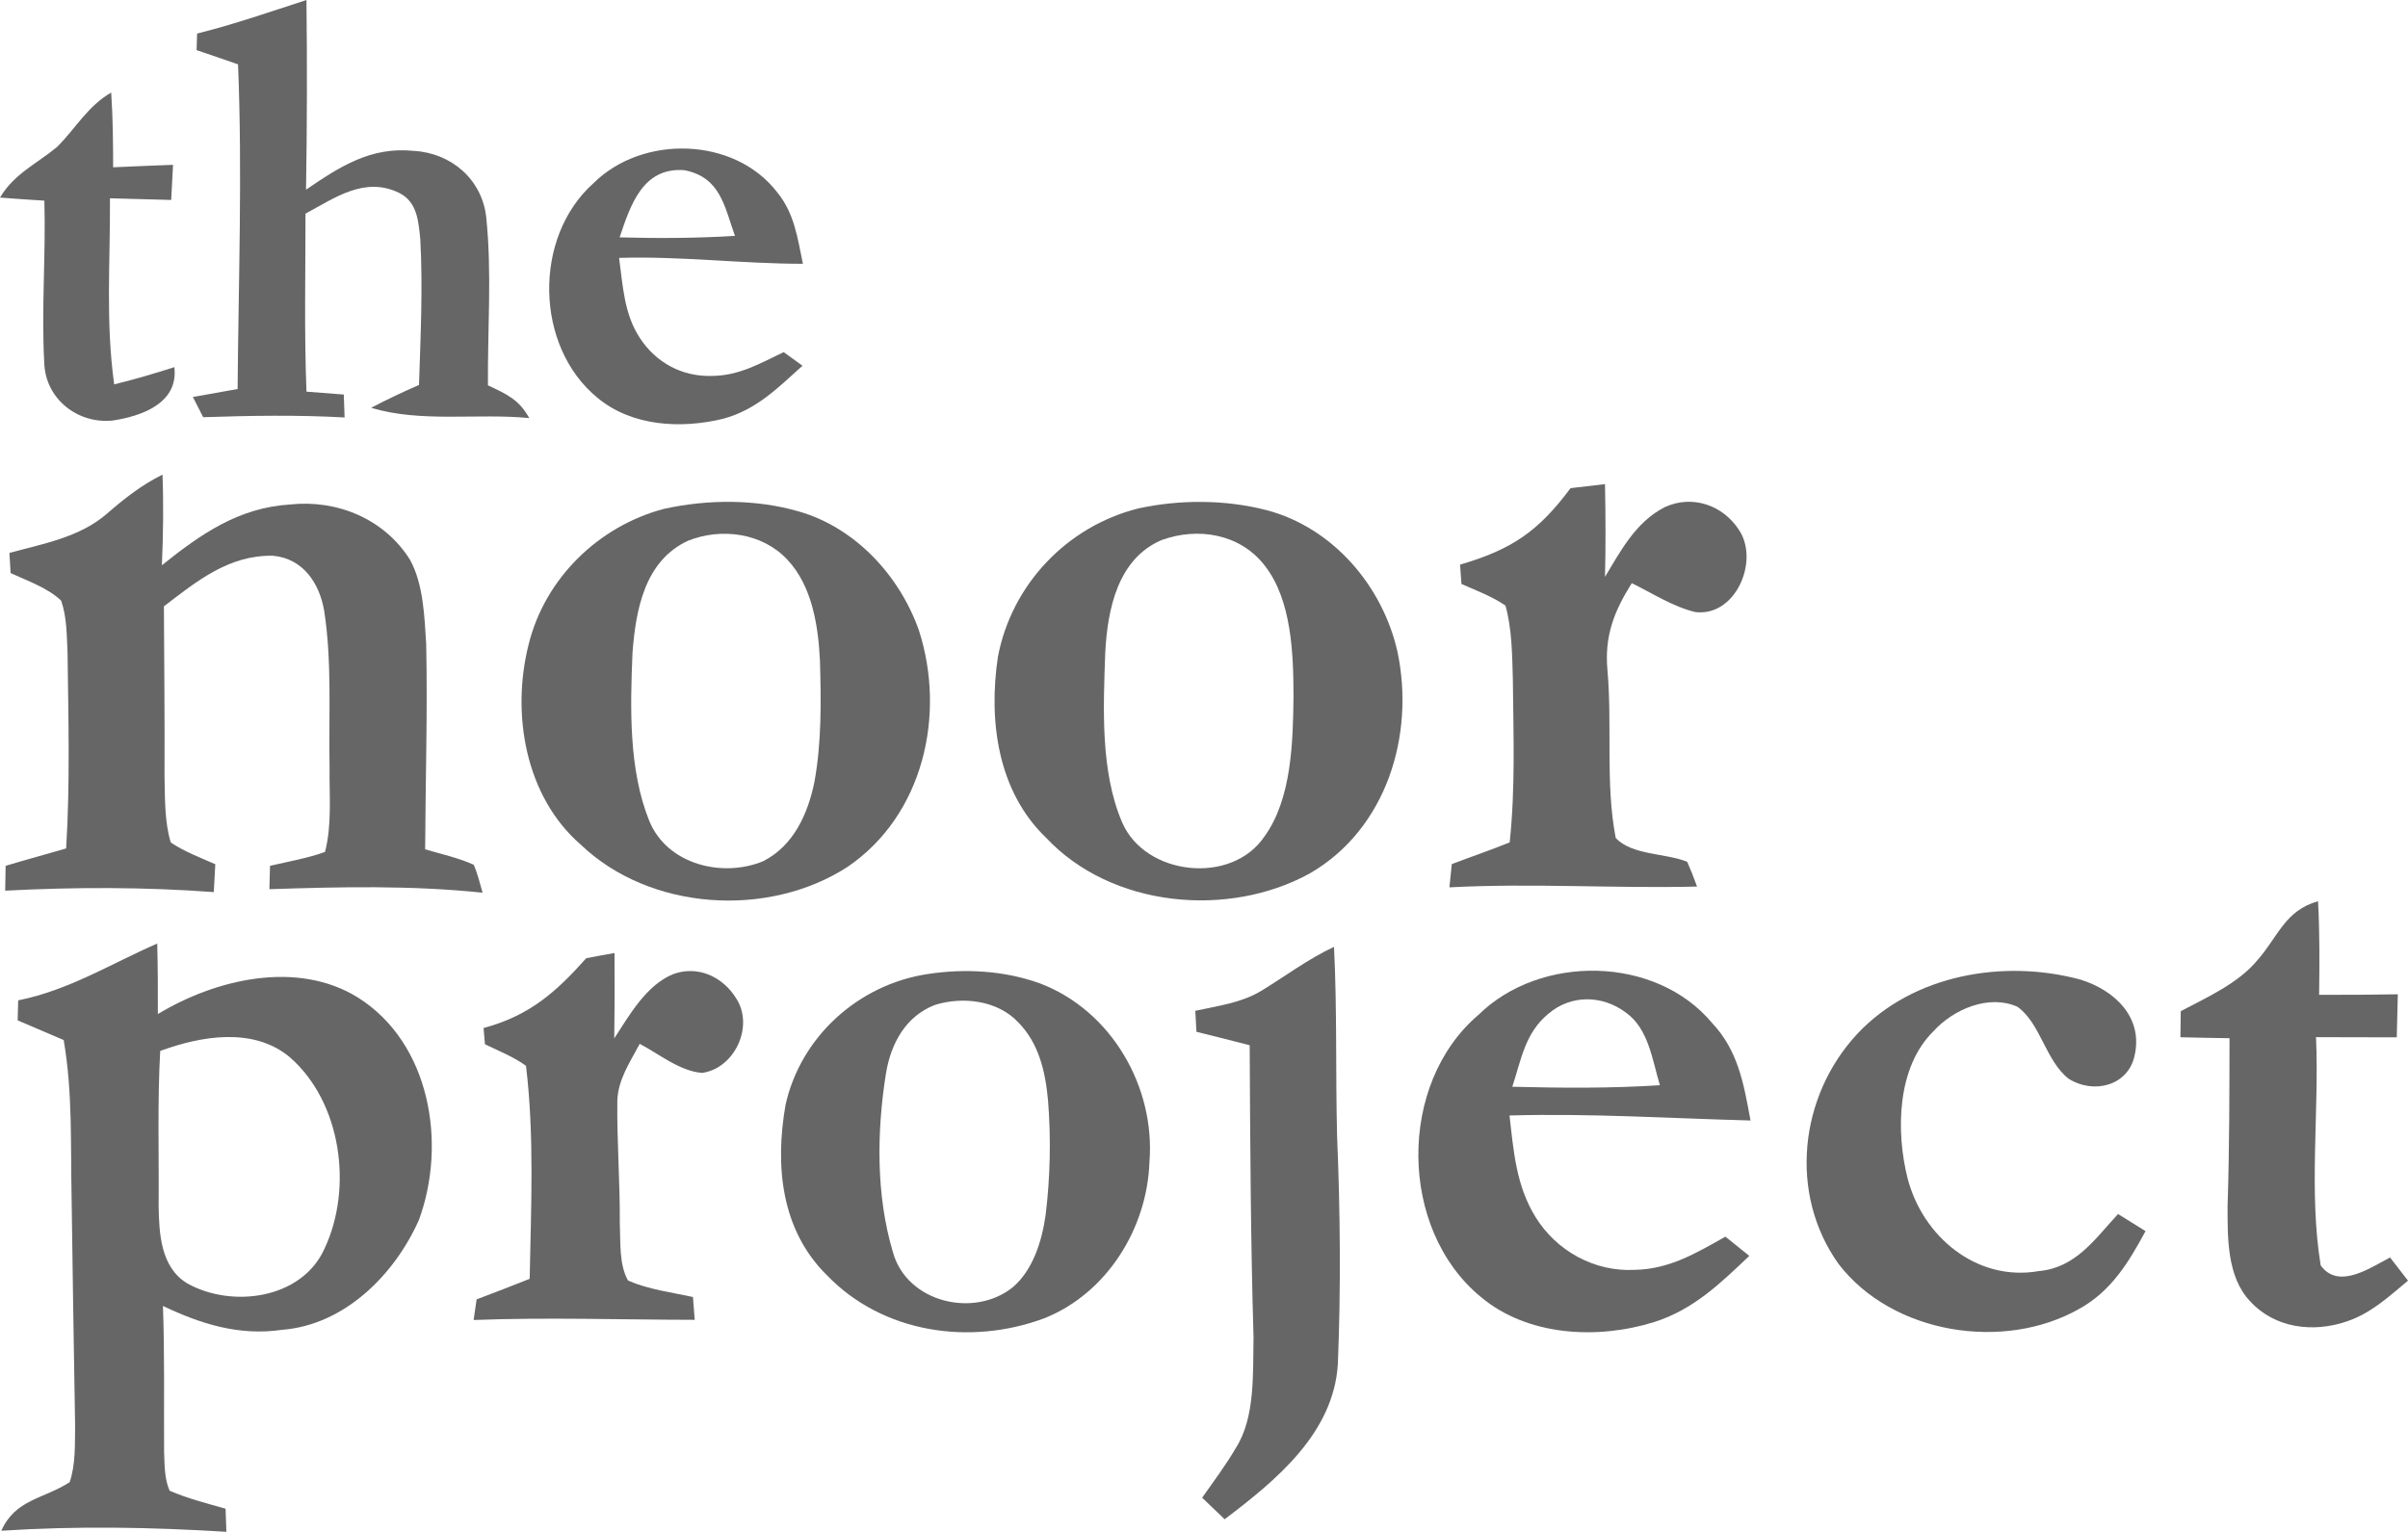
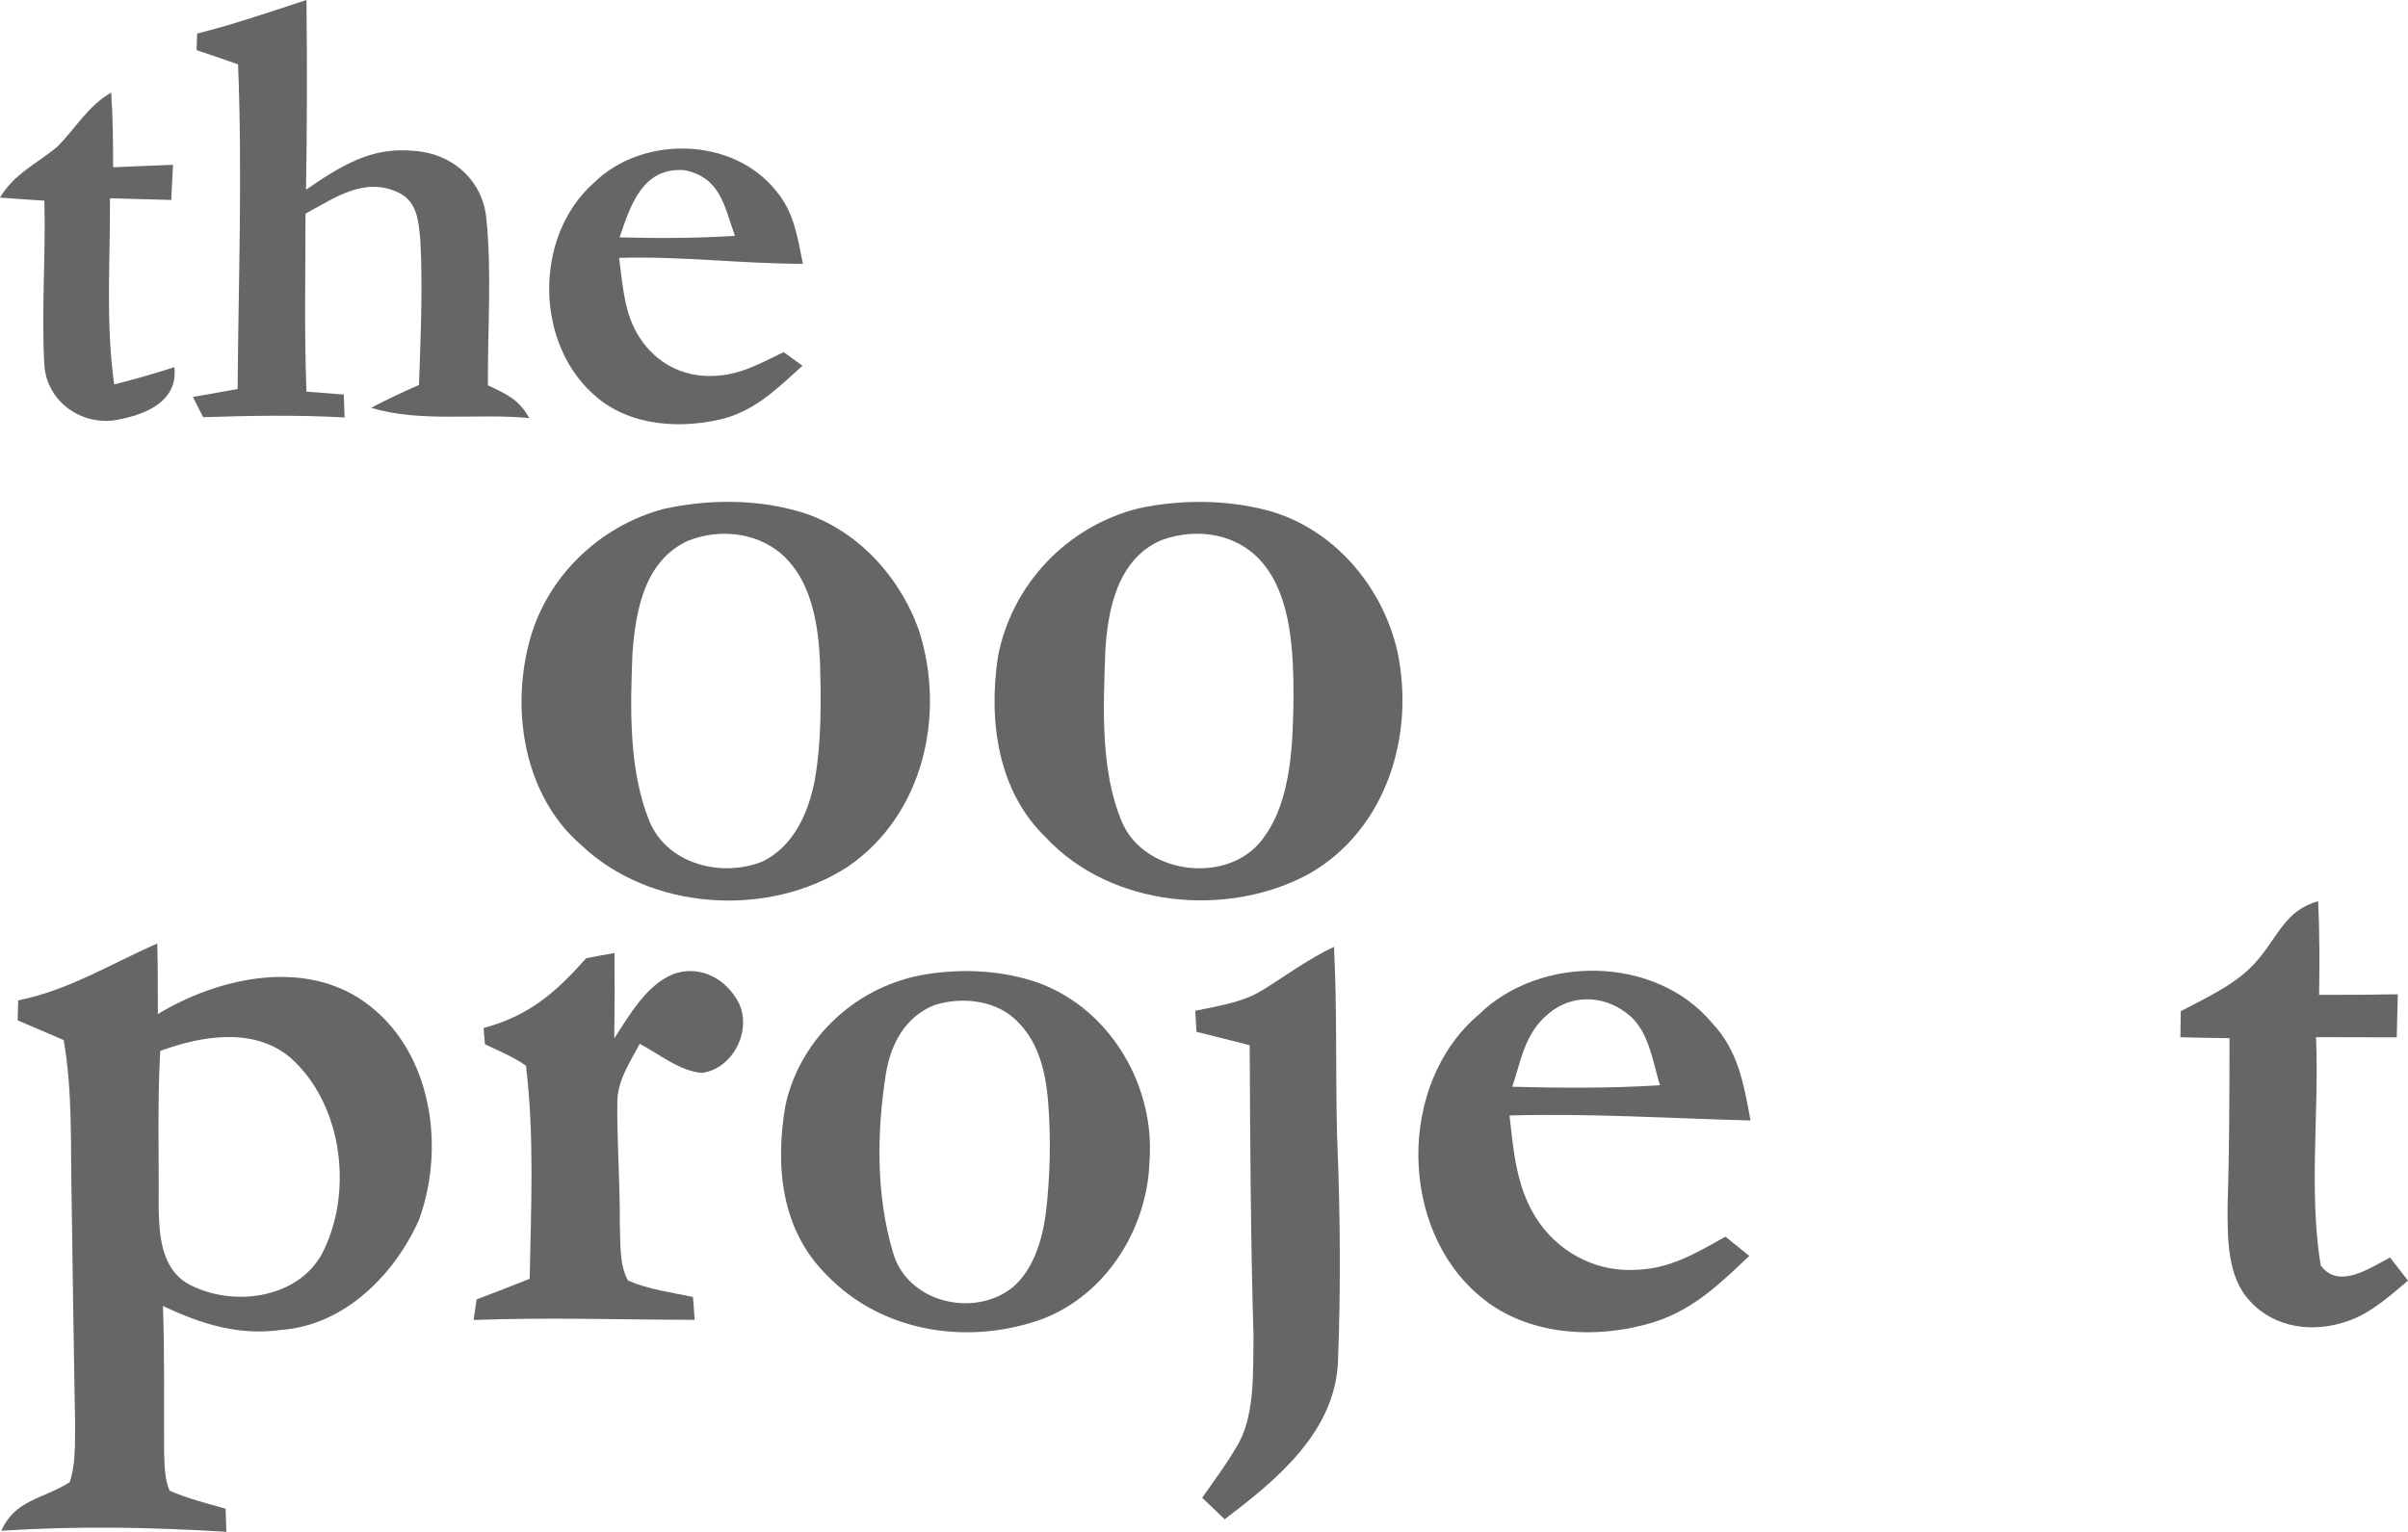
<svg xmlns="http://www.w3.org/2000/svg" version="1.1" id="Layer_1" x="0px" y="0px" viewBox="0 0 274.14 174.44" style="enable-background:new 0 0 274.14 174.44;" xml:space="preserve">
  <style type="text/css"> .st0{fill:#666666;} </style>
  <g>
    <path class="st0" d="M21.96,45.21c0.39,0.77,0.78,1.53,1.17,2.3c5.37-0.18,10.73-0.27,16.1,0.03c-0.03-0.87-0.06-1.74-0.09-2.61 c-1.42-0.11-2.83-0.22-4.25-0.33c-0.26-6.73-0.11-13.52-0.11-20.27c3.34-1.8,6.74-4.27,10.65-2.37c2.09,1.04,2.21,3.25,2.42,5.31 c0.3,5.5,0.03,11.06-0.15,16.57c-1.85,0.8-3.66,1.66-5.45,2.6c5.71,1.72,12.08,0.59,18,1.17c-1.16-2.13-2.61-2.74-4.7-3.73 c-0.05-6.33,0.46-12.79-0.19-19.09c-0.45-4.35-3.99-7.38-8.28-7.61c-4.87-0.5-8.42,1.81-12.24,4.42c0.12-7.2,0.13-14.41,0.05-21.6 c-4.13,1.34-8.23,2.77-12.45,3.82c-0.02,0.63-0.04,1.26-0.06,1.89c1.58,0.53,3.15,1.07,4.72,1.62c0.5,12.31,0.05,24.66-0.05,36.97 C25.35,44.61,23.65,44.9,21.96,45.21z" />
    <path class="st0" d="M5.04,41.36c0.15,4.08,3.81,6.94,7.79,6.53c3.28-0.5,7.5-1.95,7.02-6.08c-2.27,0.73-4.54,1.4-6.85,1.96 c-0.99-7.15-0.44-13.87-0.48-21.19c2.32,0.06,4.65,0.13,6.97,0.19c0.08-1.33,0.15-2.67,0.21-4c-2.27,0.08-4.55,0.18-6.82,0.28 c0-2.84-0.03-5.68-0.22-8.51c-2.68,1.54-4.04,4.08-6.16,6.19C4.19,18.65,1.6,19.79,0,22.5c1.69,0.13,3.37,0.25,5.05,0.35 C5.23,29.01,4.7,35.21,5.04,41.36z" />
    <path class="st0" d="M68.03,45.31c3.93,3.26,9.52,3.54,14.29,2.38c3.81-1.03,6.21-3.5,9.04-6.04c-0.71-0.52-1.42-1.04-2.14-1.55 c-2.71,1.29-5.07,2.69-8.18,2.71c-3.39,0.1-6.36-1.51-8.2-4.33c-1.81-2.77-1.92-5.93-2.36-9.11c7-0.22,13.93,0.67,20.93,0.67 c-0.63-2.98-0.95-5.73-2.96-8.18c-4.88-6.3-15.32-6.52-20.87-1.01C60.67,26.99,60.86,39.45,68.03,45.31z M77.91,19.38 c4.12,0.81,4.55,4.1,5.76,7.48c-4.37,0.27-8.75,0.29-13.13,0.17C71.78,23.36,73.17,19.02,77.91,19.38z" />
-     <path class="st0" d="M30.74,98.6c-0.02,0.89-0.05,1.77-0.07,2.66c8.13-0.27,16.16-0.45,24.27,0.4c-0.31-1.06-0.56-2.17-1.01-3.18 c-1.74-0.8-3.69-1.21-5.53-1.76c0.04-7.79,0.28-15.6,0.12-23.39c-0.2-3.11-0.31-6.8-1.84-9.58c-2.9-4.64-8.28-6.88-13.65-6.3 c-5.87,0.36-10.18,3.38-14.6,6.92c0.15-3.44,0.2-6.88,0.07-10.32c-2.36,1.17-4.31,2.7-6.28,4.41c-3.1,2.73-7.3,3.45-11.15,4.51 c0.04,0.77,0.09,1.53,0.14,2.29c1.91,0.89,4.21,1.67,5.75,3.14c0.65,1.84,0.64,3.97,0.73,5.91c0.09,7.41,0.3,14.91-0.16,22.31 c-2.29,0.67-4.6,1.29-6.89,1.98c-0.02,0.95-0.03,1.89-0.05,2.83c7.99-0.42,15.77-0.42,23.75,0.16c0.06-1.06,0.12-2.11,0.17-3.17 c-1.69-0.75-3.54-1.44-5.07-2.48c-0.73-2.41-0.65-5.13-0.71-7.63c0.03-6.42-0.04-12.84-0.07-19.26c3.75-2.87,7.41-5.87,12.43-5.76 c3.4,0.32,5.26,3.09,5.81,6.23c0.91,5.82,0.51,11.91,0.62,17.79c-0.04,3.16,0.29,6.63-0.52,9.71C35,97.74,32.82,98.11,30.74,98.6z" />
-     <path class="st0" d="M193.2,100.96c-0.34-0.96-0.71-1.9-1.12-2.82c-2.43-1-6.31-0.73-8.14-2.72c-1.19-6.18-0.38-12.81-0.94-19.11 c-0.35-3.88,0.75-6.69,2.77-9.9c2.32,1.13,4.7,2.69,7.23,3.29c4.61,0.56,7.31-5.84,4.99-9.33c-1.83-2.85-5.34-4.07-8.48-2.61 c-3.27,1.68-4.98,4.92-6.79,7.94c0.09-3.52,0.07-7.04,0-10.57c-1.31,0.15-2.62,0.31-3.92,0.46c-3.66,4.92-6.68,6.98-12.58,8.71 c0.05,0.73,0.11,1.47,0.16,2.2c1.68,0.75,3.5,1.42,5.01,2.46c0.74,2.65,0.76,5.61,0.84,8.34c0.06,6.28,0.3,12.38-0.36,18.63 c-2.17,0.88-4.4,1.64-6.59,2.47c-0.09,0.88-0.18,1.76-0.27,2.65C174.43,100.55,183.8,101.19,193.2,100.96z" />
    <path class="st0" d="M75.58,57.95c-7.44,1.97-13.53,7.9-15.39,15.41c-2,7.84-0.43,17.32,5.93,22.83 c7.88,7.54,21.33,8.38,30.37,2.53c8.65-5.89,11.23-17.36,8.11-26.98c-2.21-6.2-7.19-11.61-13.6-13.48 C86.08,56.82,80.56,56.85,75.58,57.95z M92.72,89.04c-0.74,3.64-2.38,7.29-5.85,9.04c-4.65,1.91-10.92,0.37-12.95-4.59 c-2.37-5.86-2.17-12.98-1.91-19.19c0.37-4.87,1.39-10.45,6.32-12.72c3.77-1.51,8.46-0.91,11.31,2.16 c2.83,2.99,3.53,7.61,3.71,11.56C93.48,79.85,93.54,84.55,92.72,89.04z" />
    <path class="st0" d="M149.16,99.44c8.69-5.06,11.93-15.71,9.94-25.2c-1.68-7.49-7.34-14.15-14.89-16.14 c-4.69-1.22-9.94-1.23-14.66-0.19c-8.1,2.05-14.38,8.67-15.94,16.88c-1.09,7.24-0.05,15.3,5.47,20.6 C126.53,103.36,139.85,104.59,149.16,99.44z M125.83,74.28c0.26-4.88,1.41-10.65,6.42-12.78c4.13-1.5,8.93-0.71,11.71,2.88 c3.11,3.93,3.29,10.15,3.3,14.93c-0.06,5.1-0.19,11.66-3.31,15.95c-3.74,5.56-13.58,4.48-16.2-1.61 C125.25,87.83,125.61,80.5,125.83,74.28z" />
    <path class="st0" d="M264.2,144.1c-1.38-8.43-0.16-17.43-0.53-25.99c3.06,0,6.13,0.03,9.19,0.02c0.05-1.63,0.09-3.26,0.12-4.9 c-2.99,0.05-5.97,0.07-8.96,0.06c0.05-3.55,0.07-7.1-0.12-10.66c-3.75,1.04-4.55,4.03-6.88,6.69c-2.18,2.65-5.77,4.26-8.75,5.83 c-0.02,0.99-0.03,1.98-0.04,2.97c1.86,0.05,3.73,0.08,5.59,0.11c-0.01,6.36-0.01,12.72-0.22,19.08c0,3.59-0.09,8.09,2.57,10.88 c2.82,3.08,7.19,3.6,11.01,2.29c2.77-0.94,4.76-2.81,6.96-4.64c-0.67-0.88-1.35-1.76-2.04-2.64 C269.85,144.36,266.23,146.92,264.2,144.1z" />
    <path class="st0" d="M40.74,113.59c-6.93-4.29-16.18-2.09-22.77,1.89c0.01-2.68,0-5.35-0.07-8.03c-5.3,2.31-10.04,5.31-15.83,6.47 c-0.02,0.76-0.04,1.52-0.06,2.28c1.75,0.74,3.5,1.49,5.24,2.24c1.03,5.99,0.77,11.83,0.9,17.87c0.12,8.67,0.25,17.33,0.4,26 c-0.03,2.11,0.07,4.47-0.62,6.48c-3,1.93-6.18,1.94-7.78,5.53c8.69-0.56,16.94-0.41,25.62,0.12c-0.03-0.88-0.06-1.76-0.09-2.63 c-2.12-0.61-4.35-1.16-6.37-2.05c-0.6-1.35-0.57-2.97-0.63-4.43c-0.03-5.54,0.07-11.08-0.13-16.61c4.32,2.06,8.69,3.43,13.54,2.72 c7.13-0.54,12.83-6.28,15.6-12.51C50.88,130.25,49.01,118.8,40.74,113.59z M36.95,142.18c-2.58,5.78-10.57,6.82-15.65,3.96 c-3.01-1.83-3.19-5.67-3.24-8.82c0.05-5.87-0.15-11.77,0.18-17.64c4.66-1.71,10.62-2.75,14.76,0.72 C38.88,125.53,40.19,135.3,36.95,142.18z" />
    <path class="st0" d="M152.31,155.33c0.35-8.66,0.27-17.36-0.09-26.02c-0.18-7.16,0.01-14.33-0.35-21.48 c-2.96,1.38-5.53,3.33-8.3,5.02c-2.35,1.39-4.85,1.67-7.49,2.26c0.05,0.8,0.09,1.59,0.13,2.39c2.02,0.51,4.05,1,6.06,1.53 c0.06,11.09,0.11,22.18,0.44,33.27c-0.09,4.04,0.22,9.12-2.03,12.62c-1.14,1.95-2.52,3.79-3.82,5.64c0.85,0.82,1.71,1.63,2.56,2.45 C145.25,168.6,151.83,163.22,152.31,155.33z" />
    <path class="st0" d="M78.89,147.7c-2.43-0.52-5.11-0.87-7.39-1.87c-1.05-1.85-0.84-4.44-0.94-6.51c0.04-4.66-0.34-9.32-0.28-13.97 c0.07-2.4,1.46-4.42,2.55-6.48c2.18,1.15,4.61,3.14,7.12,3.31c3.75-0.55,5.94-5.4,3.82-8.55c-1.54-2.45-4.41-3.74-7.2-2.67 c-3.02,1.27-4.94,4.68-6.64,7.29c0.05-3.24,0.06-6.48,0.03-9.72c-1.08,0.19-2.15,0.38-3.22,0.59c-3.47,3.9-6.5,6.56-11.69,7.95 c0.05,0.62,0.11,1.23,0.16,1.85c1.57,0.76,3.26,1.43,4.67,2.45c0.97,7.98,0.57,16.23,0.42,24.26c-2.01,0.8-4.02,1.58-6.04,2.34 c-0.11,0.78-0.23,1.57-0.34,2.35c8.4-0.32,16.77-0.03,25.17-0.02C79.02,149.43,78.96,148.57,78.89,147.7z" />
    <path class="st0" d="M89.43,125.82c-1.21,6.92-0.53,14.24,4.71,19.4c6.37,6.62,16.31,8.04,24.73,4.91 c7.14-2.83,11.73-10.24,11.99-17.8c0.68-8.56-4.34-17.26-12.46-20.34c-4.05-1.47-8.59-1.72-12.83-1.06 C97.74,112.12,91.16,118.04,89.43,125.82z M115.93,116.43c2.35,2.39,3.08,5.61,3.38,8.85c0.35,4.29,0.26,8.79-0.27,13.06 c-0.41,2.94-1.41,6.26-3.74,8.25c-4.42,3.56-12.08,1.73-13.65-4.01c-1.93-6.48-1.84-13.7-0.79-20.33c0.56-3.39,2.21-6.49,5.55-7.8 C109.57,113.45,113.57,113.9,115.93,116.43z" />
    <path class="st0" d="M199.15,143.02c-0.91-0.73-1.81-1.46-2.72-2.19c-3.35,1.88-6.37,3.71-10.35,3.78 c-4.55,0.24-8.9-2.16-11.27-6.02c-2.21-3.58-2.49-7.49-2.96-11.56c9.16-0.26,18.29,0.33,27.44,0.57 c-0.77-4.15-1.39-7.94-4.39-11.12c-6.42-7.67-19.53-7.83-26.56-0.93c-9.26,7.85-9.13,24.43,0.24,32.14 c5.34,4.49,13.3,4.87,19.72,2.87C192.79,149.14,195.83,146.17,199.15,143.02z M176.26,115.46c2.58-2.22,6.18-2.16,8.85-0.14 c2.58,1.83,3.01,5.45,3.86,8.26c-5.6,0.37-11.2,0.32-16.8,0.18C173.19,120.66,173.61,117.65,176.26,115.46z" />
-     <path class="st0" d="M244.26,140.2c-1.04-0.65-2.08-1.3-3.13-1.95c-2.63,2.84-4.8,6.12-9.02,6.5c-7.09,1.24-13.23-3.95-14.94-10.57 c-1.34-5.31-1.23-12.66,2.96-16.76c2.28-2.5,6.3-4.22,9.55-2.77c2.63,1.88,3.21,6.16,5.82,8.19c2.78,1.78,6.75,0.86,7.51-2.61 c1.01-4.4-2.28-7.46-6.14-8.67c-8.71-2.36-19.06-0.61-25.41,6.16c-6.62,7.09-7.87,18.23-2.13,26.24c6.13,7.97,18.81,9.97,27.4,5.08 C240.38,147.01,242.33,143.76,244.26,140.2z" />
  </g>
</svg>